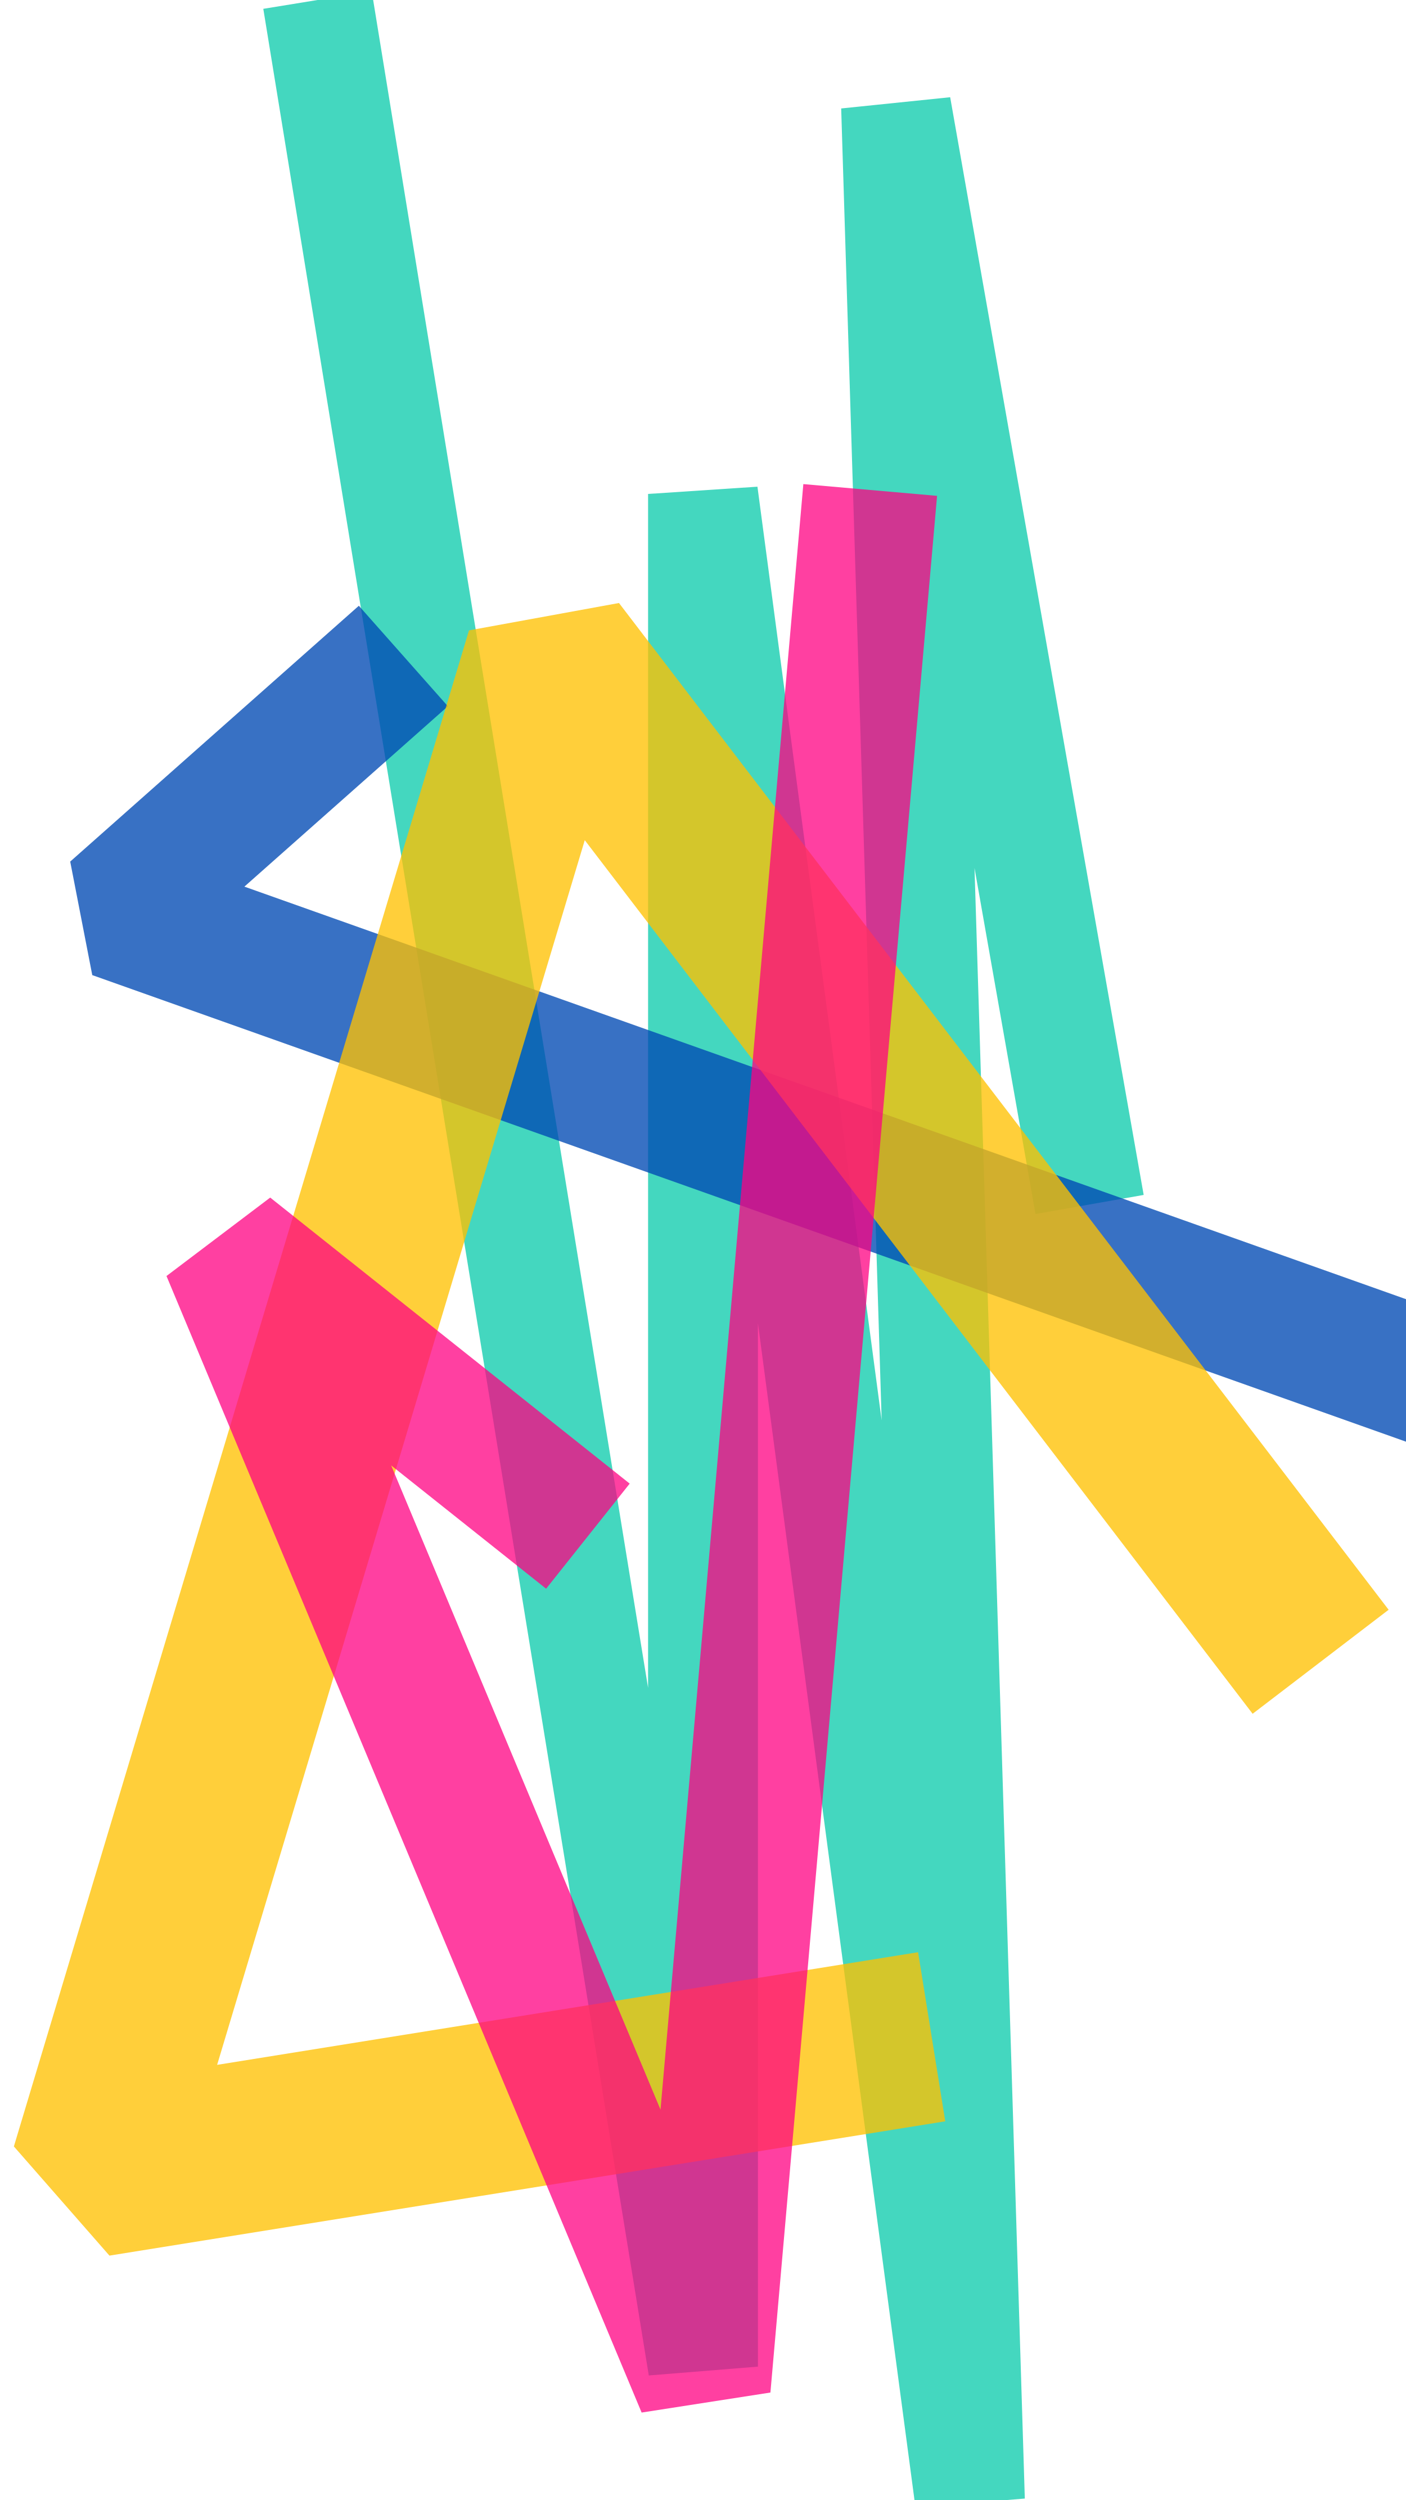
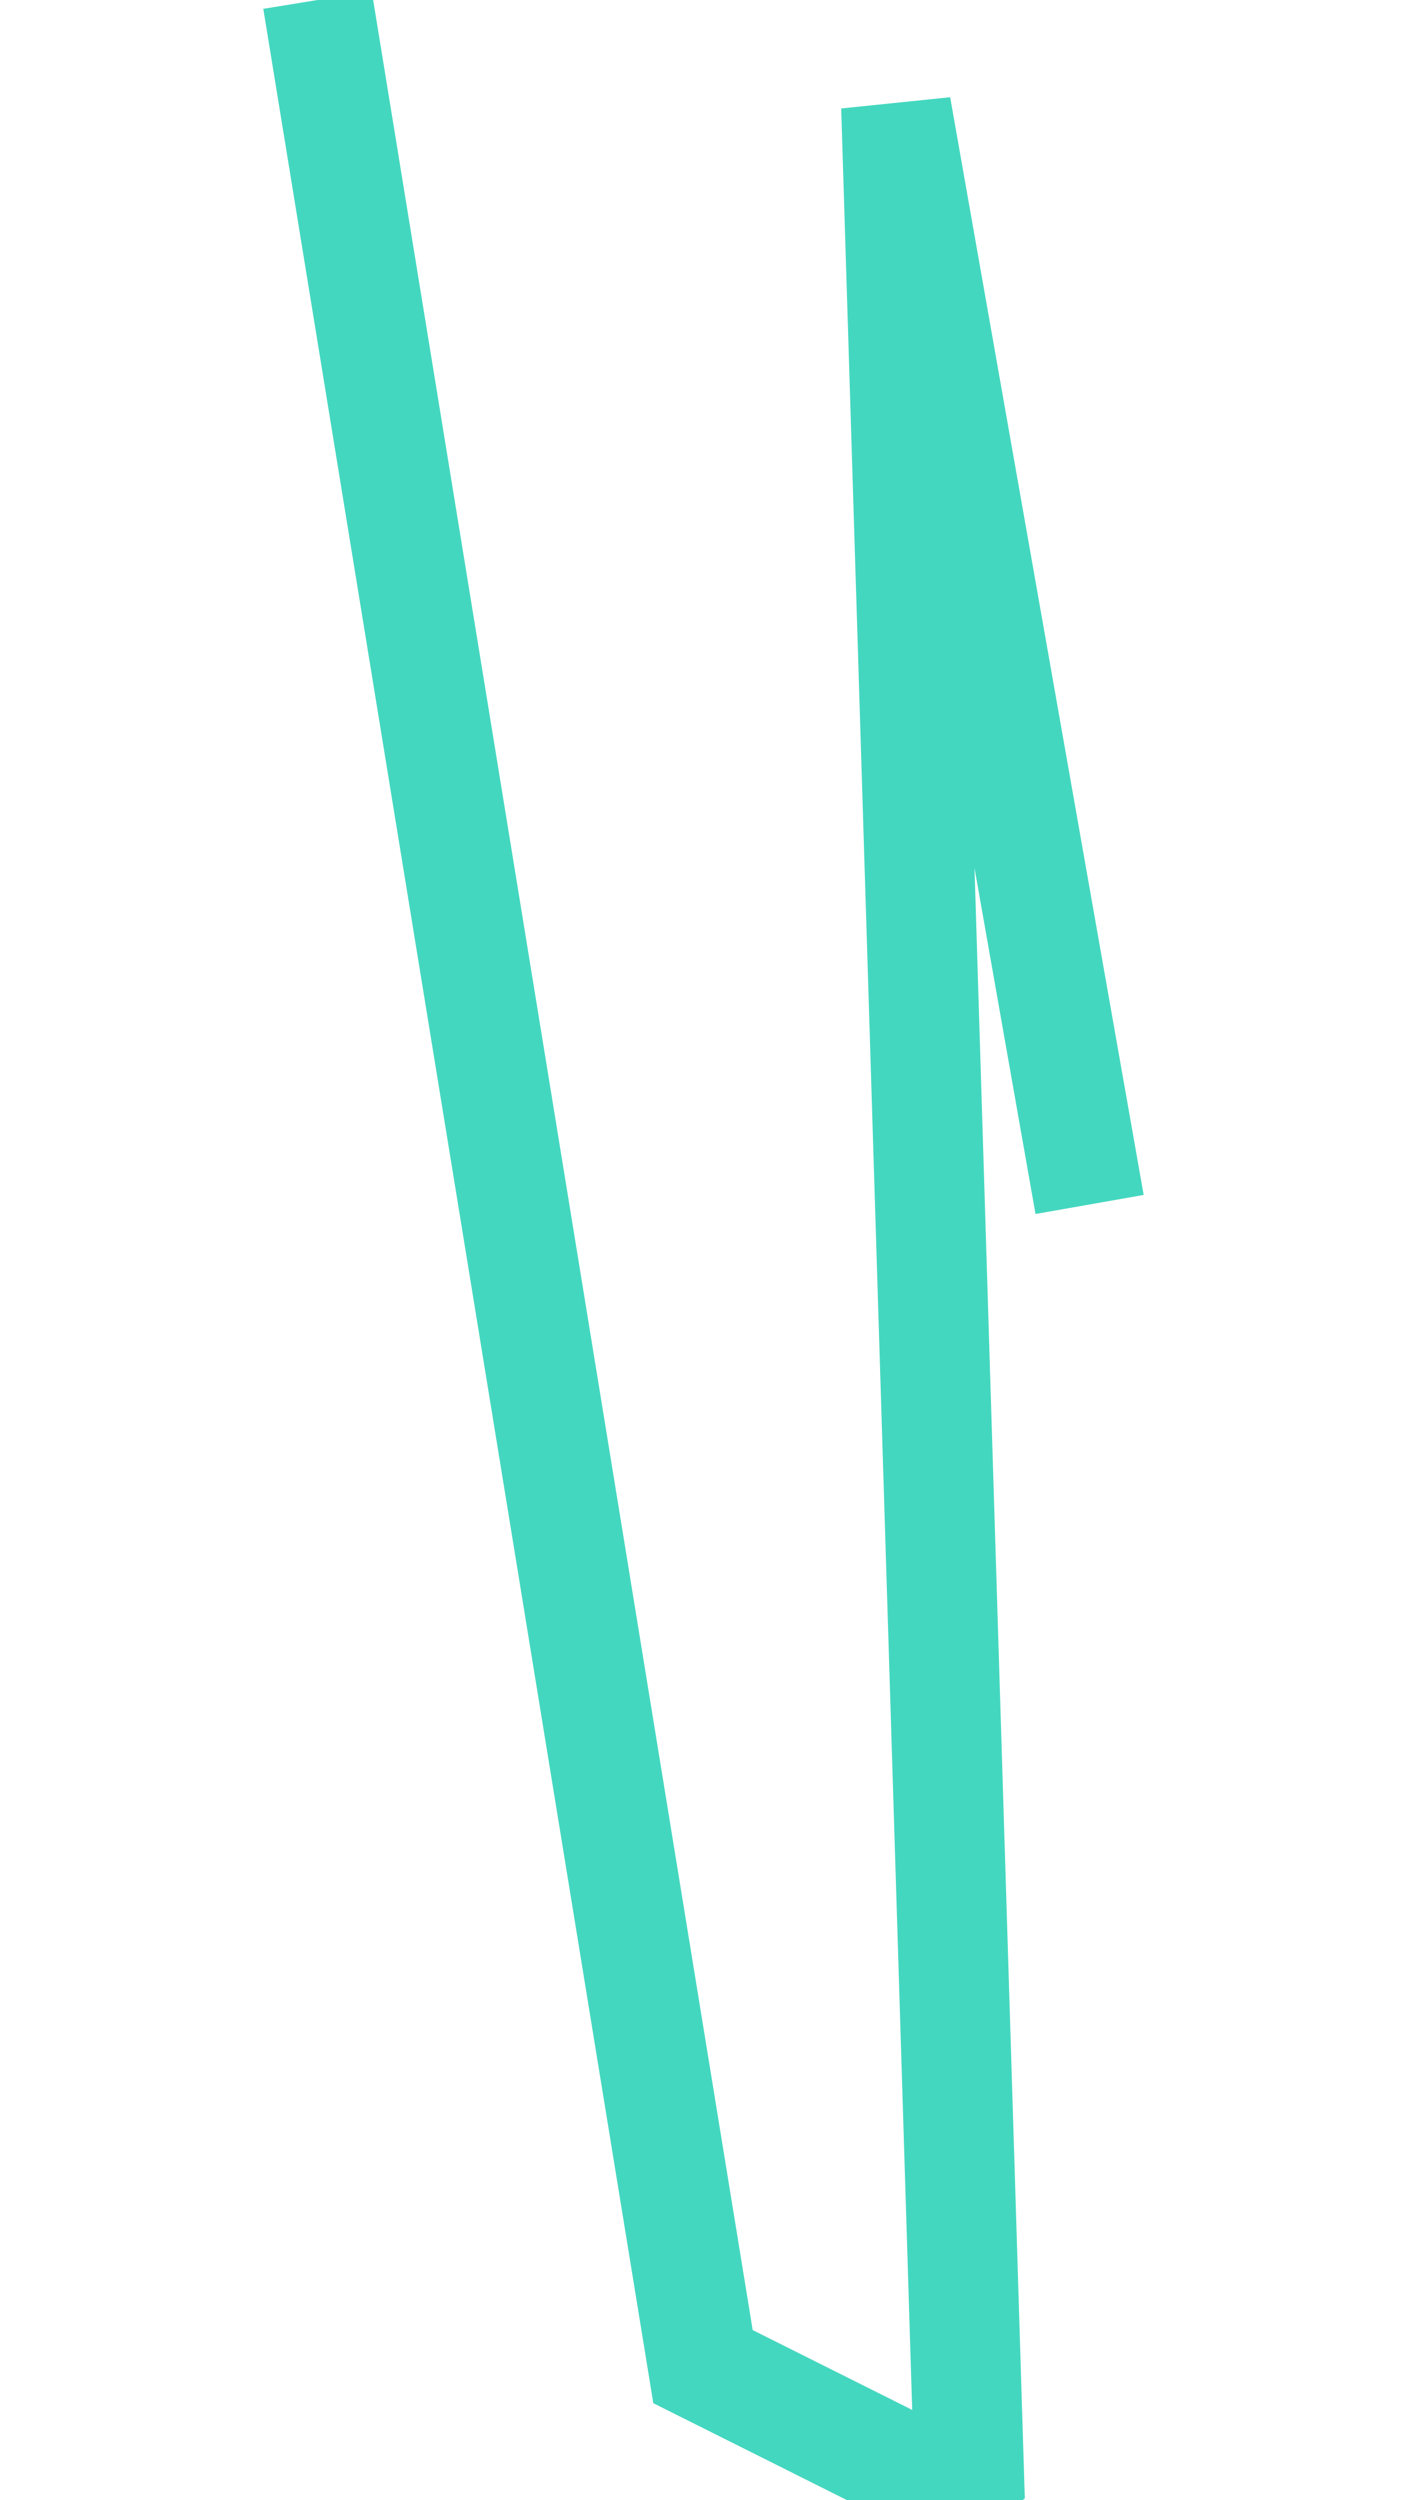
<svg xmlns="http://www.w3.org/2000/svg" viewBox="0 0 2304 4096" clip-rule="evenodd" fill-rule="evenodd" stroke-miterlimit="1.5" style="background:#faf3f0">
  <style>@keyframes a_sw{0%{stroke-width:180px;animation-timing-function:cubic-bezier(0,0,1,1)}50%{stroke-width:280px}to{stroke-width:180px}}@keyframes b_sw{0%,to{stroke-width:220px}50%{stroke-width:380px}}@keyframes c_d{0%,to{d:path("M2161.3,2720.7L902.6,1074.7L158.3,3553.4L1525.2,3333.8")}50%{d:path("M2153.3,2665.8L897.2,1142.1L213.2,3490.5L1517.2,3356.7")}}@keyframes d_sw{0%,to{stroke-width:220px}50%{stroke-width:400px}}</style>
-   <path d="M520.3 0 1152 3877.1V809.2L1589.4 4096l-121-3921.1 317.1 1798.3" fill="none" stroke="#16cdaf" stroke-opacity=".8" stroke-width="180" style="mix-blend-mode:multiply;animation:10s linear infinite both a_sw" />
-   <path d="m661 1074.7-473 419.1 2217.7 787.4" fill="none" stroke="#004ab4" stroke-opacity=".78" stroke-width="220" style="animation:10s linear infinite both b_sw" />
-   <path d="m2161.3 2720.7-1258.7-1646-744.3 2478.7 1366.9-219.6" fill="none" stroke="#ffc100" stroke-opacity=".77" stroke-width="280" transform="translate(-1.529 -3.771) scale(1.002)" style="mix-blend-mode:multiply;animation:10s linear infinite both c_d" />
-   <path d="m1426 802.7-273.1 3107.2L374.3 2048l589.1 468.6" fill="none" stroke="#ff0082" stroke-opacity=".75" stroke-width="220" style="mix-blend-mode:multiply;animation:10s linear infinite both d_sw" />
+   <path d="M520.3 0 1152 3877.1L1589.4 4096l-121-3921.1 317.1 1798.3" fill="none" stroke="#16cdaf" stroke-opacity=".8" stroke-width="180" style="mix-blend-mode:multiply;animation:10s linear infinite both a_sw" />
</svg>